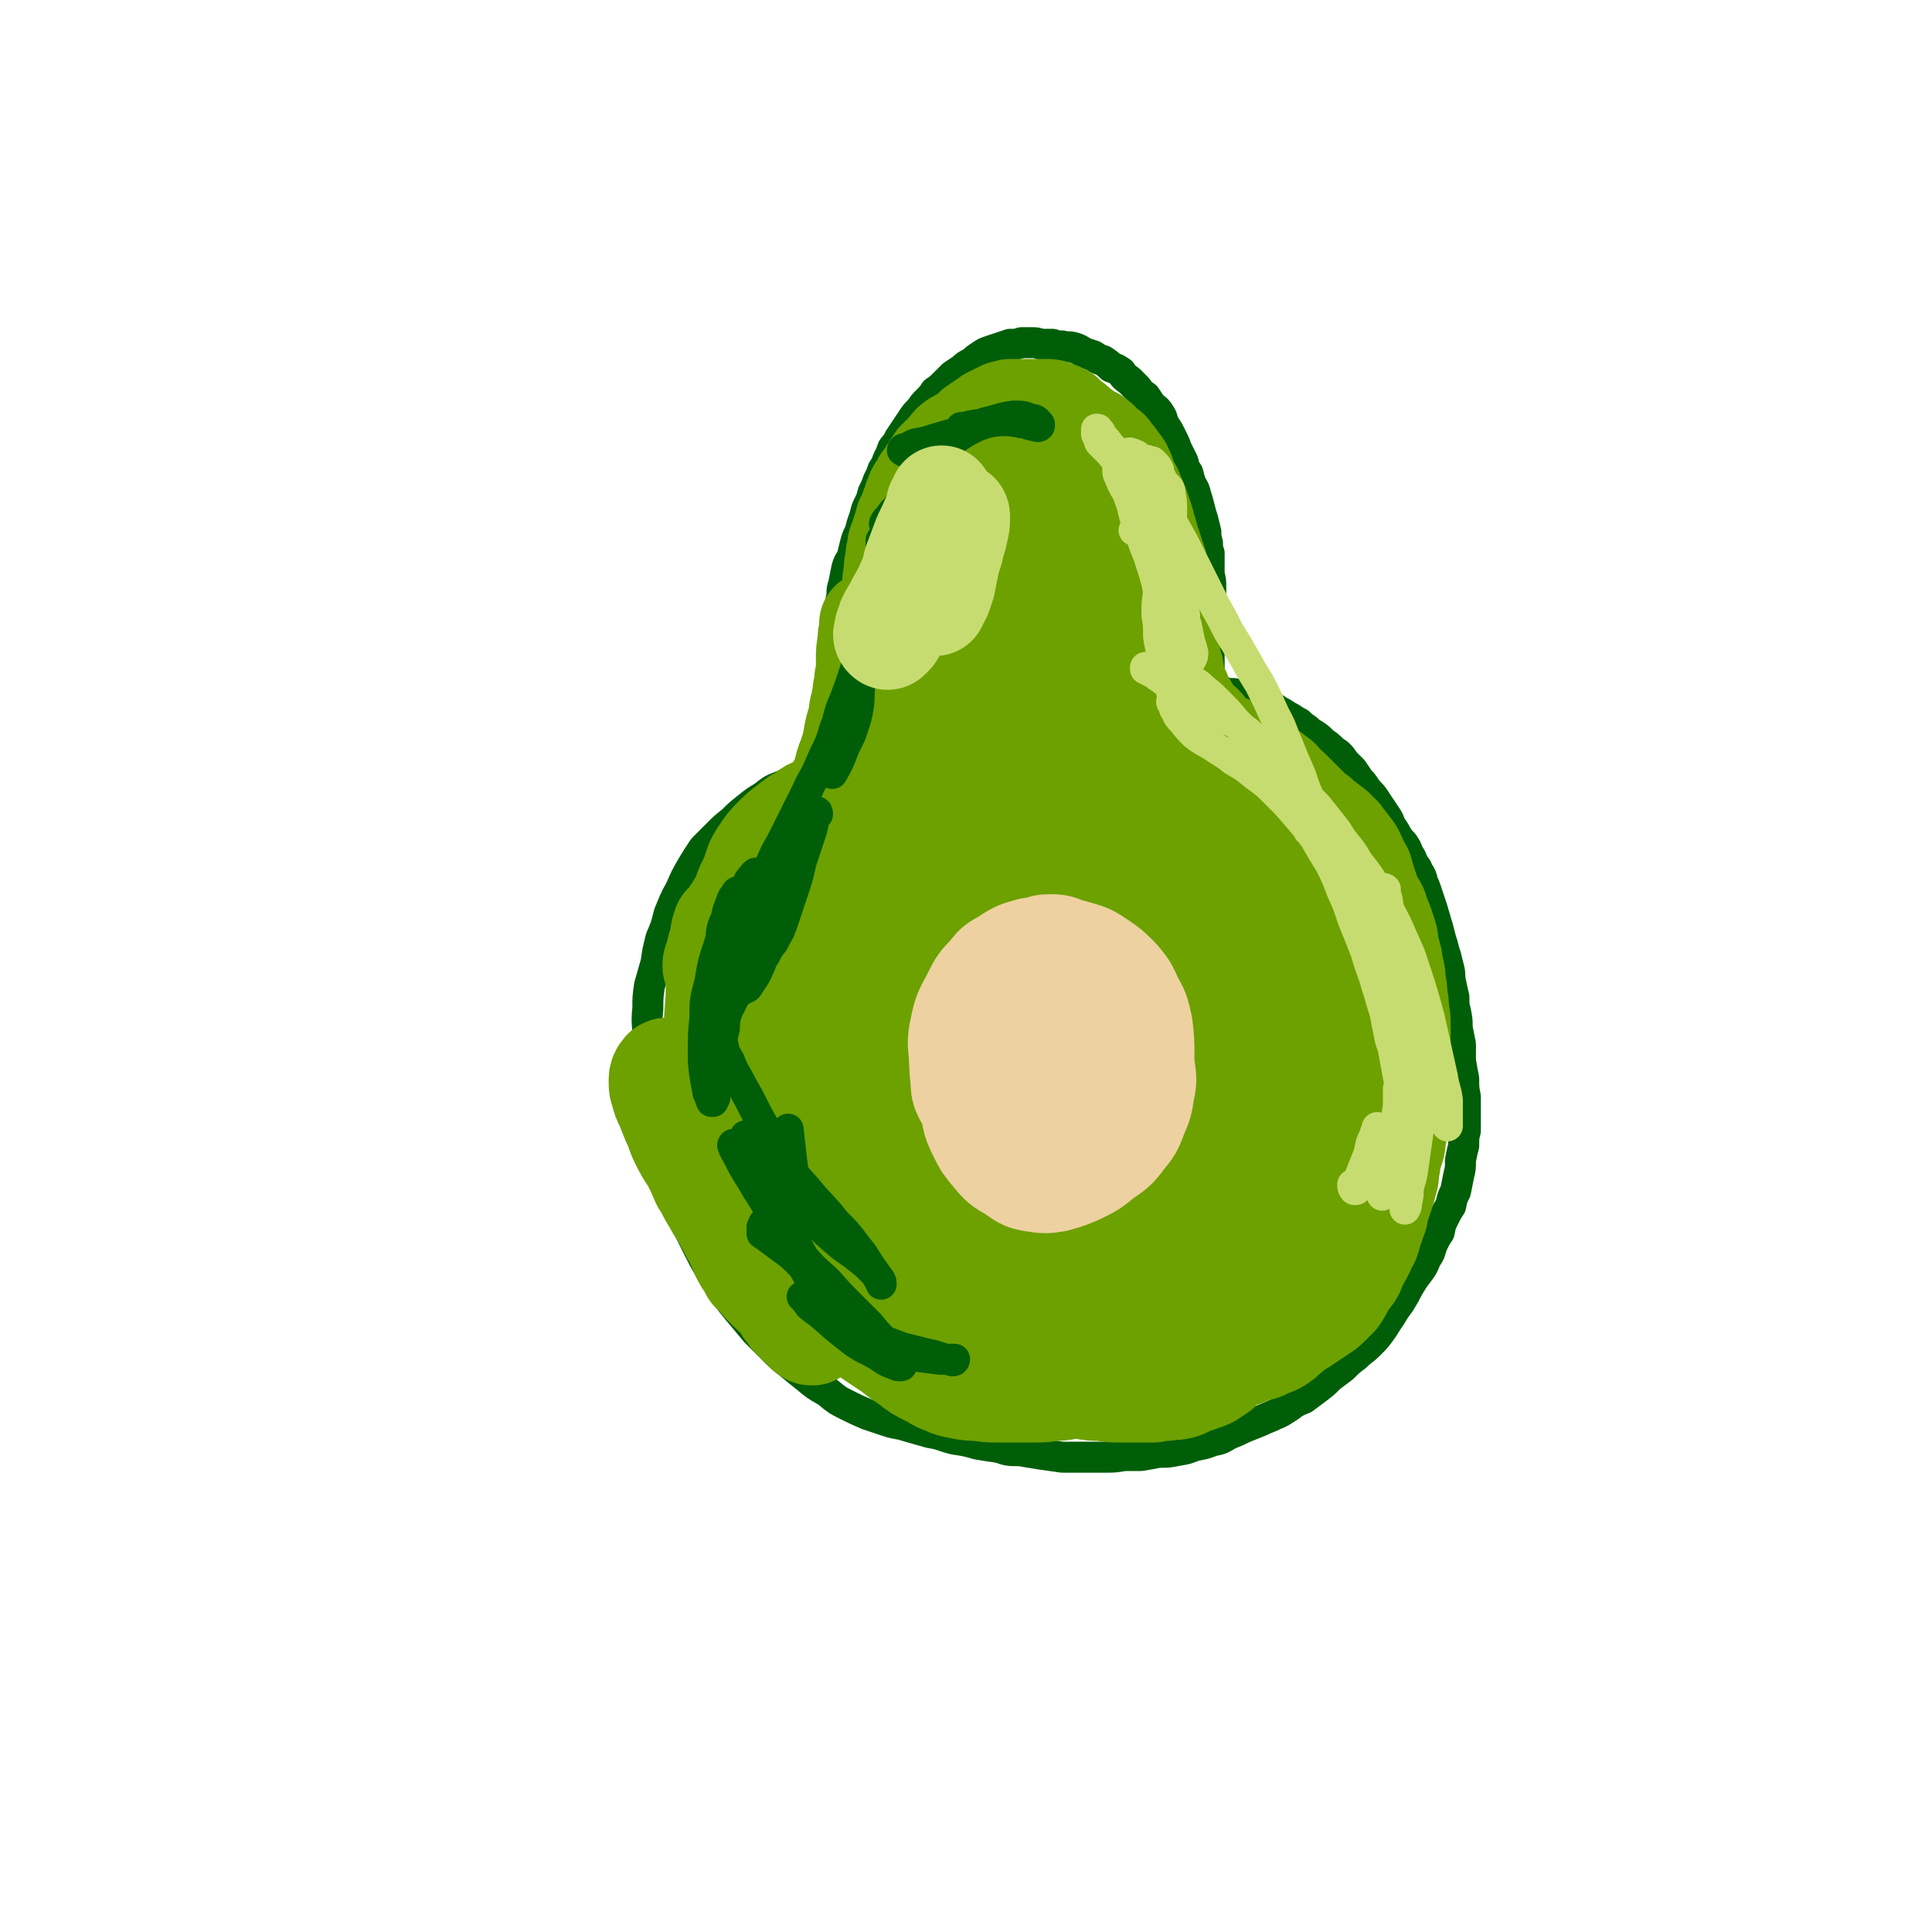
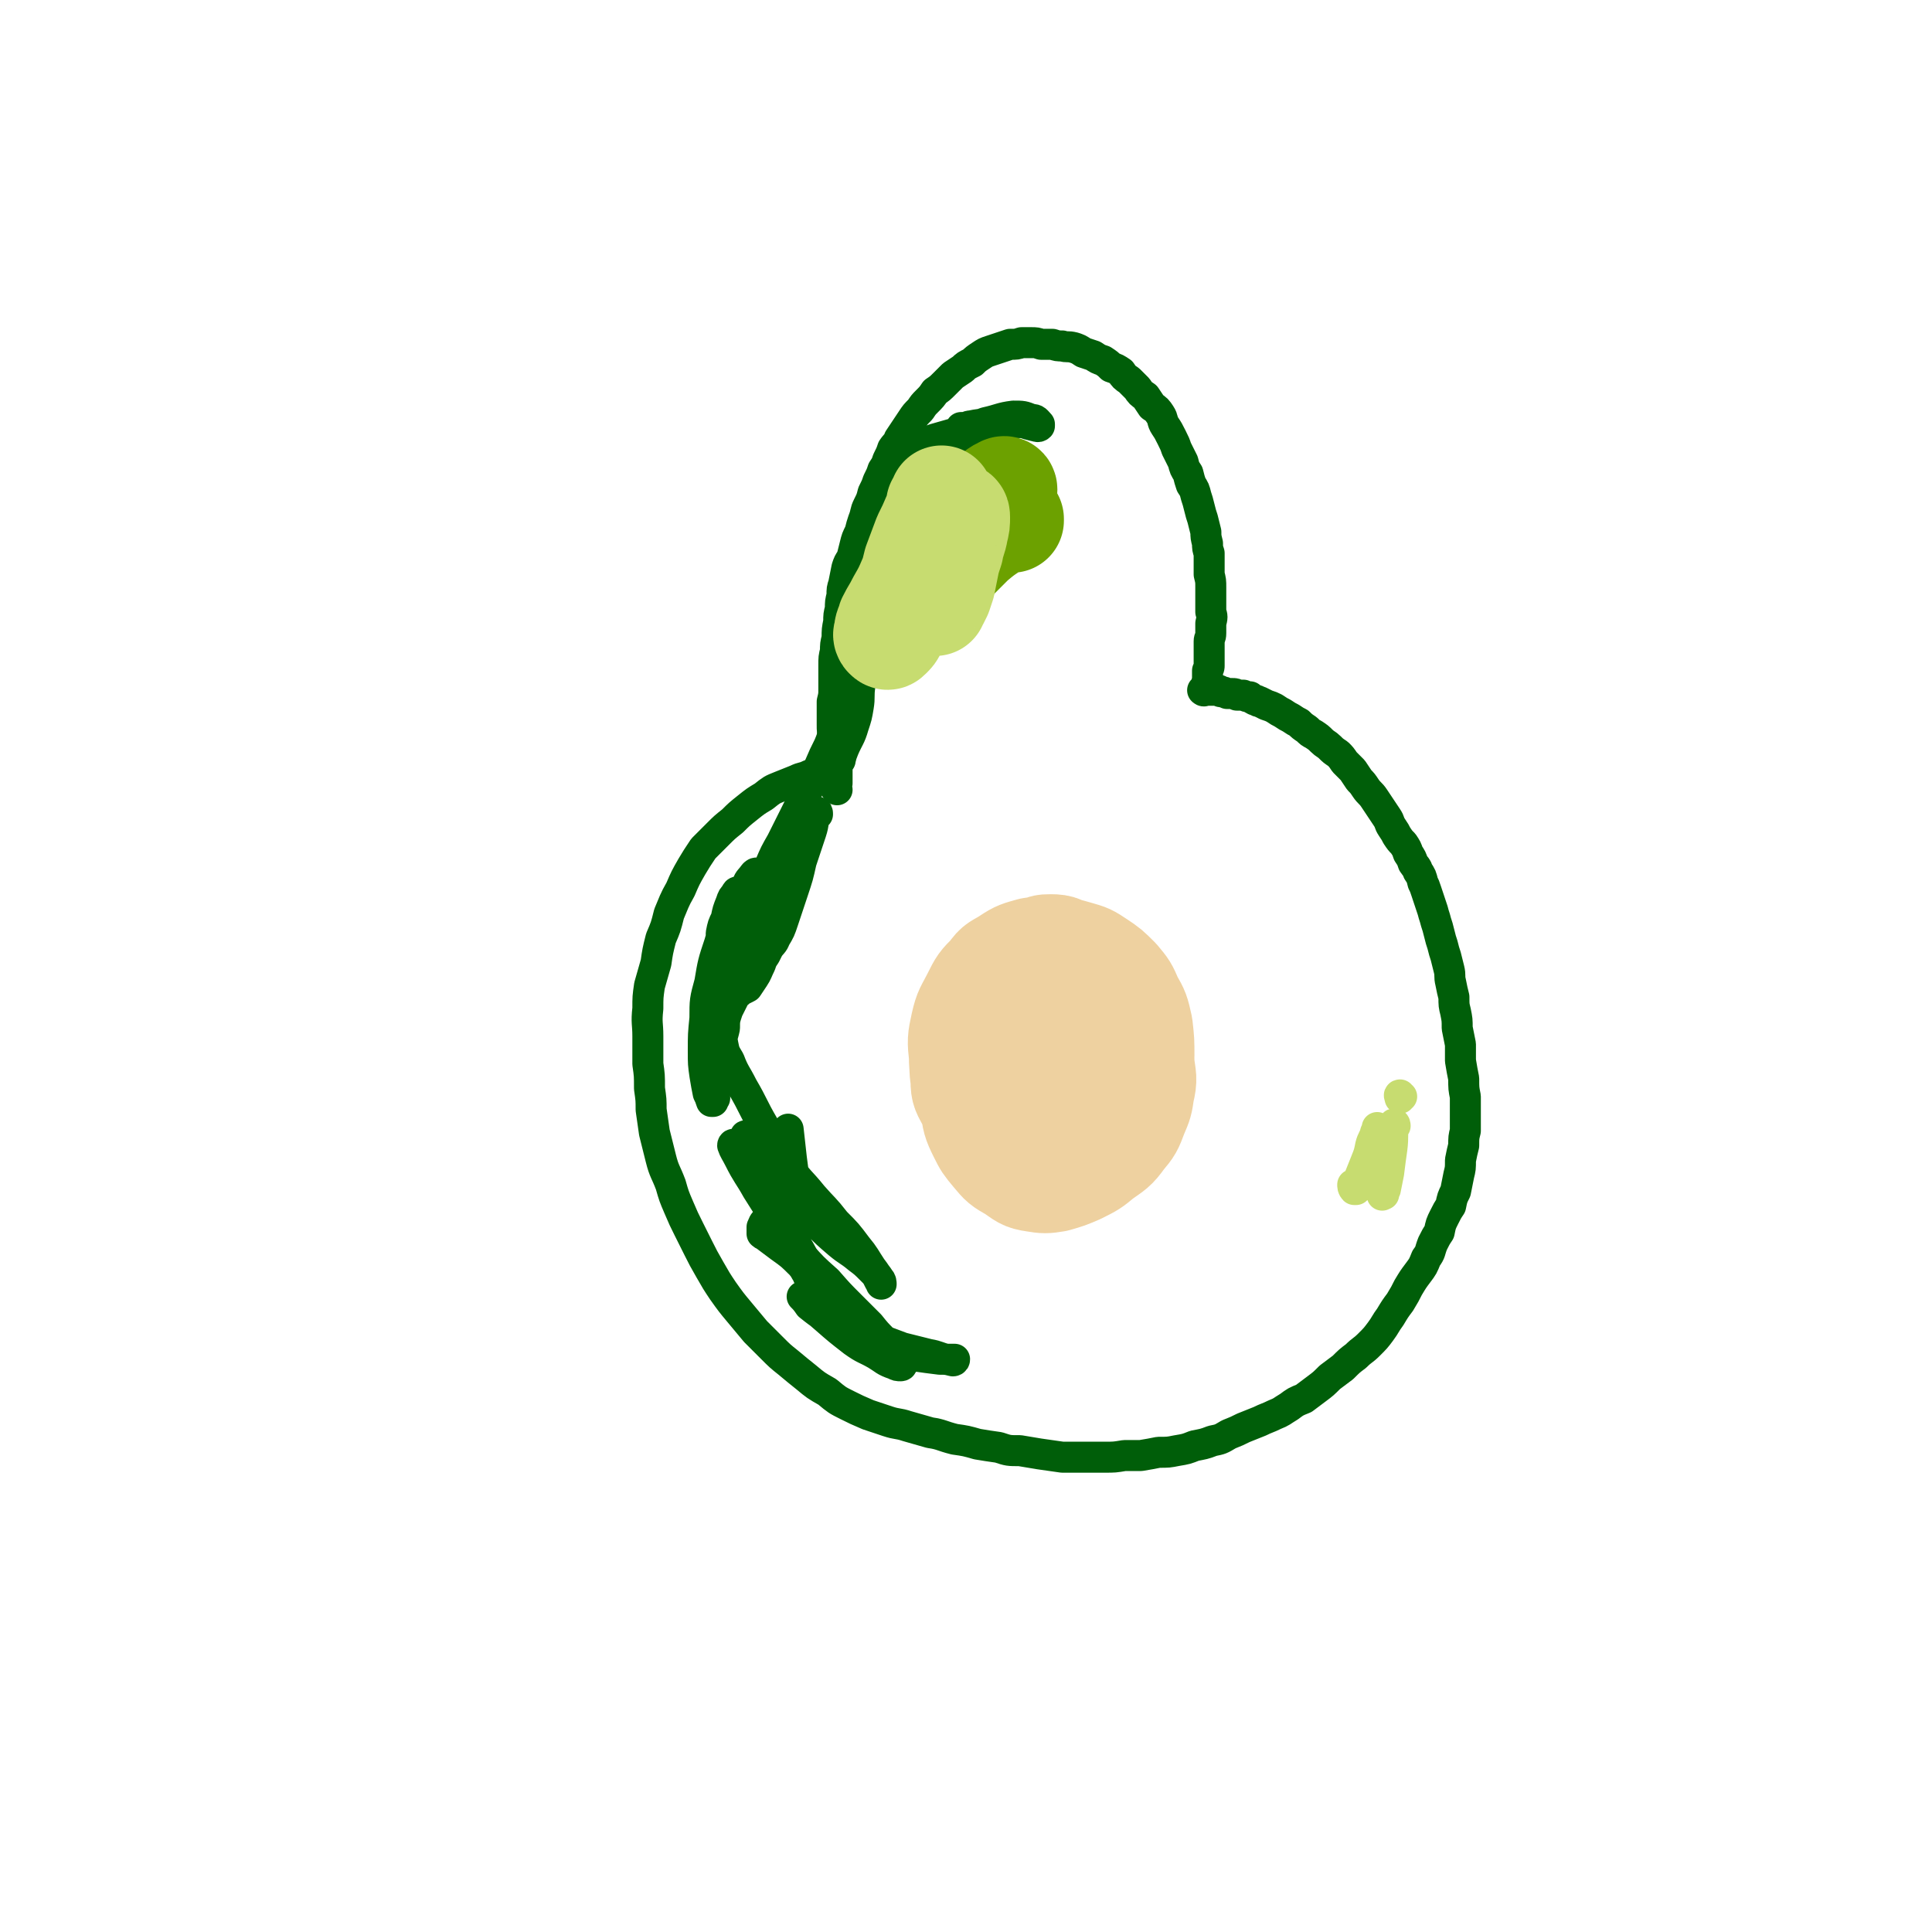
<svg xmlns="http://www.w3.org/2000/svg" viewBox="0 0 1184 1184" version="1.1">
  <g fill="none" stroke="#005E09" stroke-width="19" stroke-linecap="round" stroke-linejoin="round">
    <path d="M513,484c0,0 -1,-1 -1,-1 0,0 0,0 0,0 0,0 0,-1 0,-1 0,-1 0,-1 1,-2 0,0 0,0 0,-1 0,-1 0,-1 0,-2 0,-1 0,-1 0,-3 0,-2 0,-2 0,-3 0,-2 0,-2 0,-4 -1,-2 -1,-2 -1,-5 -1,-2 -1,-2 -1,-4 0,-3 0,-3 0,-6 -1,-4 -1,-4 -1,-8 0,-3 0,-3 0,-7 0,-3 0,-3 0,-7 1,-4 1,-4 1,-8 0,-3 0,-3 0,-7 0,-4 0,-4 0,-7 0,-5 0,-5 1,-9 0,-4 0,-4 1,-8 0,-5 0,-5 1,-10 0,-4 0,-4 1,-8 0,-4 0,-4 1,-8 0,-4 0,-4 1,-7 1,-5 1,-5 2,-10 1,-3 1,-3 3,-6 1,-4 1,-4 2,-8 1,-4 1,-4 3,-8 1,-4 1,-4 2,-7 2,-5 1,-5 3,-9 2,-4 2,-4 3,-8 2,-4 2,-4 3,-7 2,-4 2,-4 3,-7 2,-3 2,-3 3,-6 2,-4 2,-4 3,-7 2,-3 3,-3 4,-6 2,-3 2,-3 4,-6 2,-3 2,-3 4,-6 2,-3 2,-3 5,-6 2,-3 2,-3 4,-5 3,-3 3,-3 5,-6 3,-2 3,-2 6,-5 2,-2 2,-2 5,-5 3,-2 3,-2 6,-4 2,-2 2,-2 6,-4 2,-2 2,-2 5,-4 3,-2 3,-2 6,-3 3,-1 3,-1 6,-2 3,-1 3,-1 6,-2 4,0 4,0 7,-1 3,0 3,0 6,0 3,0 3,0 6,1 4,0 4,0 7,0 3,1 3,1 6,1 3,1 3,0 7,1 3,1 3,1 6,3 3,1 3,1 6,2 3,2 3,2 6,3 3,2 3,2 5,4 3,1 3,1 6,3 2,3 2,3 5,5 2,2 2,2 5,5 2,3 2,3 5,5 2,3 2,3 4,6 3,2 3,2 5,5 2,3 1,4 3,7 2,3 2,3 4,7 2,4 2,4 3,7 2,4 2,4 4,8 1,4 1,4 3,7 1,4 1,4 2,7 2,3 2,3 3,7 1,3 1,3 2,7 1,4 1,4 2,7 1,4 1,4 2,8 0,3 0,3 1,7 0,3 0,3 1,6 0,3 0,3 0,7 0,3 0,3 0,6 1,4 1,4 1,8 0,4 0,4 0,7 0,4 0,4 0,8 1,3 1,3 0,7 0,3 0,3 0,6 0,3 -1,3 -1,5 0,3 0,3 0,5 0,3 0,3 0,6 0,2 0,2 0,4 0,1 0,1 -1,3 0,1 0,1 0,3 0,1 0,1 0,3 -1,2 0,2 -1,3 0,1 0,1 0,2 -1,0 0,0 -1,1 0,0 0,0 0,0 0,0 0,0 0,0 0,0 0,0 0,0 0,0 0,0 0,0 0,0 0,0 0,0 0,1 -1,0 -1,0 0,0 0,0 1,0 0,0 0,0 0,0 1,0 1,0 2,0 0,0 0,0 1,0 1,0 1,0 2,0 1,0 1,0 2,0 1,0 1,0 2,0 1,1 1,1 2,1 1,0 1,0 3,1 1,0 1,0 3,0 2,0 2,0 3,1 2,0 2,0 4,0 2,1 2,1 4,1 1,1 1,1 3,2 2,0 1,1 3,1 2,1 2,1 4,2 3,1 3,1 5,2 3,2 3,2 5,3 3,2 3,2 5,3 3,2 3,2 5,3 2,2 2,2 5,4 2,2 2,2 4,3 3,2 3,2 5,4 2,2 3,2 5,4 2,2 2,2 5,4 2,2 2,2 4,5 3,3 3,3 5,5 2,3 2,3 4,6 2,2 2,2 4,5 2,3 3,3 5,6 2,3 2,3 4,6 2,3 2,3 4,6 2,3 1,3 3,6 2,3 2,3 3,5 2,3 2,3 4,5 2,3 2,3 3,6 2,3 2,3 3,6 2,3 2,2 3,5 2,3 2,3 3,7 1,2 1,2 2,5 1,3 1,3 2,6 1,3 1,3 2,6 1,4 1,3 2,7 1,3 1,3 2,7 1,4 1,4 2,7 1,4 1,4 2,7 1,4 1,4 2,8 1,4 0,4 1,8 1,5 1,5 2,9 0,5 0,5 1,9 1,5 1,5 1,10 1,5 1,5 2,10 0,5 0,5 0,10 1,6 1,6 2,11 0,6 0,6 1,11 0,5 0,5 0,11 0,5 0,5 0,10 -1,4 -1,4 -1,9 -1,4 -1,4 -2,9 0,5 0,5 -1,9 -1,5 -1,5 -2,10 -2,4 -2,4 -3,9 -2,3 -2,3 -4,7 -2,4 -2,4 -3,9 -2,3 -2,3 -4,7 -2,5 -1,5 -4,9 -2,5 -2,5 -5,9 -3,4 -3,4 -6,9 -2,4 -2,4 -5,9 -3,4 -3,4 -6,9 -3,4 -3,5 -6,9 -3,4 -3,4 -7,8 -4,4 -4,3 -8,7 -4,3 -4,3 -8,7 -4,3 -4,3 -8,6 -4,4 -4,4 -8,7 -4,3 -4,3 -8,6 -5,2 -5,2 -9,5 -5,3 -4,3 -9,5 -4,2 -5,2 -9,4 -5,2 -5,2 -10,4 -4,2 -4,2 -9,4 -5,3 -5,3 -10,4 -5,2 -6,2 -11,3 -5,2 -5,2 -11,3 -5,1 -5,1 -11,1 -5,1 -5,1 -11,2 -5,0 -5,0 -10,0 -6,1 -6,1 -12,1 -6,0 -6,0 -13,0 -6,0 -6,0 -13,0 -7,-1 -7,-1 -14,-2 -6,-1 -6,-1 -12,-2 -7,0 -7,0 -13,-2 -7,-1 -7,-1 -13,-2 -7,-2 -7,-2 -14,-3 -8,-2 -8,-3 -15,-4 -7,-2 -7,-2 -14,-4 -6,-2 -6,-1 -12,-3 -6,-2 -6,-2 -12,-4 -7,-3 -7,-3 -13,-6 -6,-3 -6,-3 -12,-8 -7,-4 -7,-4 -13,-9 -5,-4 -5,-4 -11,-9 -5,-4 -5,-4 -10,-9 -5,-5 -5,-5 -10,-10 -5,-6 -5,-6 -10,-12 -5,-6 -5,-6 -10,-13 -4,-6 -4,-6 -8,-13 -4,-7 -4,-7 -7,-13 -3,-6 -3,-6 -6,-12 -3,-6 -3,-6 -6,-13 -3,-7 -3,-7 -5,-14 -3,-8 -4,-8 -6,-16 -2,-8 -2,-8 -4,-16 -1,-7 -1,-7 -2,-14 0,-6 0,-6 -1,-13 0,-8 0,-8 -1,-15 0,-9 0,-9 0,-17 0,-8 -1,-8 0,-17 0,-7 0,-7 1,-14 2,-7 2,-7 4,-14 1,-7 1,-7 3,-15 3,-7 3,-7 5,-15 3,-7 3,-8 7,-15 3,-7 3,-7 7,-14 3,-5 3,-5 7,-11 4,-4 4,-4 9,-9 4,-4 4,-4 9,-8 4,-4 4,-4 9,-8 5,-4 5,-4 10,-7 5,-4 5,-4 10,-6 5,-2 5,-2 10,-4 4,-2 4,-1 8,-3 5,-2 5,-1 10,-4 4,-2 4,-2 8,-5 1,0 1,0 1,-1 " />
  </g>
  <g fill="none" stroke="#6CA100" stroke-width="64" stroke-linecap="round" stroke-linejoin="round">
-     <path d="M472,689c0,0 0,-1 -1,-1 0,1 0,2 0,3 -1,3 -1,3 -1,5 0,5 1,5 2,10 1,3 1,3 1,7 0,1 0,2 0,2 -1,0 -1,-1 -2,-2 -2,-4 -2,-4 -4,-9 -3,-7 -3,-7 -5,-14 -3,-9 -3,-9 -4,-18 -2,-12 -2,-12 -3,-24 -1,-12 -1,-12 -1,-24 1,-9 1,-9 2,-18 2,-5 2,-6 5,-10 1,-2 2,-3 4,-2 4,2 5,3 7,7 5,7 5,7 8,16 3,10 3,10 4,21 2,12 2,12 2,24 0,11 0,11 -1,23 -1,8 -1,9 -4,17 -1,3 -2,4 -5,6 -2,1 -3,1 -5,-1 -3,-2 -4,-3 -5,-7 -3,-7 -3,-7 -5,-14 -2,-10 -2,-10 -3,-20 -1,-12 -1,-12 -1,-24 0,-12 0,-12 0,-25 1,-10 1,-10 2,-21 0,-7 0,-7 1,-14 1,-2 1,-4 2,-5 0,0 1,2 2,3 2,7 2,7 4,14 2,9 2,9 3,19 1,12 1,12 1,23 -1,12 -1,12 -2,23 -2,11 -2,11 -4,20 -2,7 -1,7 -4,13 -1,2 -1,3 -4,4 -1,1 -2,1 -3,1 -3,-1 -3,-2 -5,-5 -3,-5 -4,-5 -5,-10 -3,-9 -3,-9 -4,-17 -1,-10 -1,-10 -1,-20 -1,-11 -1,-11 -1,-22 1,-12 1,-12 1,-23 1,-10 1,-10 2,-21 1,-6 0,-6 2,-11 0,-1 1,-2 2,-1 2,2 2,3 4,8 3,8 3,9 6,18 2,9 3,9 5,19 1,11 1,11 1,22 1,10 1,10 0,20 -1,8 -1,8 -3,15 -1,4 -1,4 -4,8 -1,2 -1,2 -3,4 -2,1 -2,1 -4,1 -1,-1 -2,-1 -3,-3 -2,-5 -2,-6 -3,-11 -1,-9 -1,-9 -1,-17 -1,-9 -1,-9 -1,-19 1,-7 1,-7 2,-15 0,-6 0,-6 1,-13 1,-6 1,-6 1,-12 1,-3 0,-3 1,-6 0,0 0,-1 0,-1 -1,0 -1,1 -1,2 -1,1 -1,1 -2,2 0,2 0,2 -1,3 -1,1 -1,1 -2,1 0,0 0,1 0,0 -1,0 -1,0 -1,-1 0,-2 0,-2 1,-4 1,-4 1,-4 2,-8 2,-4 2,-4 3,-8 2,-4 2,-4 4,-9 2,-3 2,-3 4,-6 1,-2 1,-2 3,-4 1,-2 1,-2 3,-3 2,-2 2,-2 4,-3 2,-2 2,-2 4,-4 2,-3 2,-3 4,-5 2,-2 2,-2 4,-4 1,-1 1,-1 2,-2 1,-1 1,0 2,-1 2,-1 2,-1 3,-2 2,-2 2,-2 4,-3 2,-2 2,-2 4,-4 2,-2 2,-2 5,-4 2,-1 2,-1 4,-2 2,-2 2,-2 4,-4 2,-2 2,-2 4,-4 3,-2 2,-2 5,-5 2,-2 1,-2 4,-4 2,-3 2,-2 4,-5 2,-2 1,-2 3,-4 2,-2 2,-2 4,-4 2,-3 1,-3 3,-6 1,-2 1,-2 2,-5 1,-2 1,-2 2,-5 1,-2 1,-2 2,-4 1,-2 1,-2 2,-5 1,-2 1,-2 2,-4 1,-2 1,-2 2,-5 1,-3 1,-3 2,-6 0,-4 0,-4 1,-7 1,-3 1,-3 2,-6 1,-3 1,-3 2,-6 0,-3 0,-3 1,-5 0,-3 0,-3 1,-6 0,-3 0,-3 1,-6 0,-3 0,-3 0,-6 1,-4 1,-4 2,-8 0,-3 0,-3 1,-7 1,-3 1,-4 2,-7 2,-5 2,-5 3,-9 1,-4 1,-4 2,-8 1,-3 1,-3 2,-7 1,-4 1,-4 2,-8 1,-4 1,-4 2,-8 1,-3 1,-3 3,-7 1,-4 1,-4 2,-8 2,-3 2,-3 3,-7 1,-3 0,-3 1,-6 1,-3 1,-3 2,-6 1,-3 0,-3 1,-6 1,-3 2,-3 3,-6 1,-3 1,-3 2,-7 1,-3 1,-2 2,-5 1,-3 1,-3 2,-5 2,-3 2,-3 3,-5 1,-3 1,-3 3,-5 1,-2 1,-2 3,-4 1,-2 1,-2 3,-3 1,-1 1,-1 3,-2 2,-2 2,-1 4,-3 2,-1 2,-1 4,-2 2,-1 2,-1 4,-2 2,0 2,0 4,-1 2,0 2,0 5,0 2,0 2,0 5,0 3,0 3,0 6,0 3,0 3,0 6,0 3,0 3,0 5,1 3,1 3,1 5,2 2,2 2,2 3,3 3,2 3,2 5,4 2,2 2,2 4,3 2,2 2,2 4,3 3,1 3,1 5,3 2,1 1,2 3,3 2,2 2,2 4,3 1,2 1,2 3,4 1,1 1,1 2,3 2,2 2,2 3,4 1,2 1,2 2,5 1,3 1,3 2,5 2,3 2,3 3,6 1,2 1,2 2,5 1,2 1,2 2,5 1,3 1,3 2,6 1,4 1,4 2,7 1,4 1,4 2,7 1,3 1,3 2,6 1,3 1,3 2,6 0,3 0,3 1,6 1,4 1,4 1,7 1,4 0,4 1,7 0,4 0,4 1,8 1,4 1,4 1,7 1,4 0,4 1,8 1,4 1,4 1,8 1,3 1,3 1,7 1,3 1,3 2,6 0,3 0,3 1,6 1,3 1,3 1,5 1,3 1,3 2,6 2,3 2,3 3,6 1,2 1,2 3,4 1,2 1,2 2,3 2,1 2,1 3,3 2,1 2,1 4,3 1,2 1,2 3,4 1,2 1,2 3,3 2,2 2,2 4,3 1,1 2,1 4,2 2,0 2,0 4,1 2,1 2,2 4,3 2,1 2,1 4,2 2,1 2,1 3,2 2,2 2,2 4,3 2,2 2,2 4,3 3,2 3,2 5,3 2,2 2,2 4,3 2,2 2,2 3,4 2,2 2,2 4,3 2,2 2,2 4,4 2,2 2,2 4,4 2,2 2,2 4,4 2,2 2,2 5,4 1,2 1,2 3,3 2,1 2,1 4,3 2,1 2,1 4,3 1,1 1,1 3,3 1,2 1,1 2,3 2,2 2,2 3,4 2,2 2,2 3,4 1,2 1,2 2,5 2,3 2,3 3,5 1,4 1,4 2,7 1,3 1,3 2,6 1,3 1,3 2,6 2,2 2,2 3,4 1,3 1,3 2,6 1,2 1,2 2,5 1,3 1,3 2,6 1,3 0,3 1,7 1,3 1,3 2,7 0,3 0,3 1,6 1,4 1,4 1,8 1,4 1,4 1,8 1,5 1,5 1,9 1,5 1,5 1,9 0,4 0,4 0,8 0,4 0,4 0,8 0,4 0,4 0,8 0,4 1,4 1,8 0,3 0,3 0,7 0,3 0,3 0,5 -1,3 -1,3 -1,6 -1,3 -1,3 -1,6 -1,3 0,3 -1,7 0,3 0,3 -1,7 0,3 0,3 -1,6 -1,3 -1,3 -2,6 0,3 0,3 -1,7 0,3 0,4 -1,7 -1,4 -1,4 -2,7 -1,3 -1,3 -2,6 -2,4 -1,4 -2,8 -2,4 -1,4 -3,8 -1,4 -1,4 -2,7 -2,3 -2,3 -3,6 -2,4 -2,4 -4,7 -2,4 -1,4 -3,7 -3,4 -3,4 -5,7 -2,4 -2,4 -4,7 -2,2 -2,2 -5,5 -2,2 -2,2 -5,4 -3,2 -3,2 -6,4 -3,2 -3,2 -6,4 -4,2 -4,2 -7,5 -3,2 -3,3 -6,5 -3,2 -3,2 -7,3 -3,2 -3,2 -7,3 -4,1 -4,1 -8,3 -4,1 -4,1 -8,3 -4,1 -4,1 -9,2 -4,2 -4,2 -8,3 -4,1 -4,1 -8,1 -5,1 -5,1 -9,2 -5,1 -5,1 -9,2 -4,1 -4,1 -9,2 -4,1 -4,1 -9,1 -5,0 -5,0 -9,1 -5,0 -5,0 -9,1 -5,0 -5,0 -10,1 -5,0 -5,0 -10,1 -5,1 -5,1 -10,1 -5,1 -5,1 -11,1 -5,0 -5,0 -10,0 -7,0 -7,0 -13,0 -6,0 -6,0 -11,-1 -6,0 -6,0 -11,-1 -5,-1 -6,-1 -10,-3 -6,-2 -5,-3 -10,-5 -6,-3 -6,-3 -11,-7 -6,-4 -6,-4 -11,-8 -6,-4 -6,-4 -12,-8 -5,-5 -5,-5 -11,-9 -5,-5 -6,-5 -11,-10 -5,-6 -5,-6 -10,-12 -6,-6 -6,-6 -11,-12 -5,-6 -5,-6 -10,-12 -4,-6 -4,-6 -8,-11 -5,-6 -5,-5 -9,-11 -5,-6 -5,-6 -9,-12 -4,-6 -4,-6 -8,-13 -4,-6 -4,-6 -7,-12 -3,-5 -3,-5 -7,-11 -2,-5 -2,-5 -5,-10 -2,-4 -3,-4 -5,-8 -2,-3 -2,-3 -4,-7 -2,-3 -2,-3 -3,-6 -2,-2 -2,-3 -3,-5 -1,-1 -2,-1 -3,-2 -1,0 -2,-1 -3,0 -1,0 -1,1 -2,2 -1,2 -1,2 -1,5 0,3 0,3 1,6 1,4 1,4 3,8 2,5 2,5 4,10 3,6 2,6 5,12 3,6 3,6 7,12 3,6 3,6 6,13 4,6 3,6 7,12 3,6 4,6 7,12 3,5 3,6 6,11 2,4 2,4 4,9 2,4 2,4 5,8 1,3 1,3 4,5 2,3 2,3 4,5 2,2 2,2 4,4 2,2 2,2 4,3 1,1 1,1 2,3 2,2 1,2 3,3 1,3 1,3 3,5 1,2 1,2 3,4 1,1 1,1 3,3 1,1 1,1 3,2 1,2 1,2 2,3 1,0 1,1 2,1 1,0 1,0 1,0 1,-2 1,-2 1,-3 0,-3 0,-3 0,-6 -1,-5 -2,-5 -3,-10 -2,-6 -2,-6 -5,-12 -3,-8 -3,-8 -7,-16 -4,-9 -4,-9 -8,-18 -5,-9 -5,-8 -9,-17 -2,-8 -2,-8 -4,-16 -1,-7 -1,-7 -2,-14 -1,-8 -1,-8 -2,-16 0,-8 -1,-8 0,-16 0,-5 0,-5 2,-11 1,-3 1,-4 3,-6 1,-2 1,-2 3,-3 2,0 2,0 4,1 3,2 3,2 5,6 4,6 4,6 8,13 7,14 7,14 14,27 7,14 7,14 14,28 8,15 8,15 15,29 7,13 6,13 13,26 3,6 3,7 8,12 1,3 2,3 5,3 1,1 2,0 3,-2 2,-4 2,-4 1,-9 0,-12 -1,-12 -3,-23 -4,-19 -5,-19 -9,-38 -5,-22 -5,-22 -9,-45 -3,-21 -3,-21 -5,-43 -2,-17 -2,-17 -1,-35 0,-12 0,-12 2,-25 2,-7 1,-9 5,-14 2,-3 5,-4 7,-2 5,4 5,6 8,13 6,13 6,14 10,28 7,20 6,20 12,41 7,26 6,26 13,52 6,25 7,25 13,50 4,17 4,17 7,33 2,6 2,7 3,13 0,0 0,0 0,0 0,-5 1,-5 0,-10 -2,-14 -3,-14 -5,-28 -5,-25 -6,-25 -10,-50 -5,-32 -5,-32 -8,-63 -3,-31 -3,-31 -3,-62 -1,-24 0,-25 1,-49 1,-20 1,-20 3,-40 1,-14 1,-14 3,-29 1,-9 1,-9 3,-18 1,-3 2,-5 2,-5 2,1 2,4 2,7 3,13 3,13 4,25 2,21 3,21 4,41 1,25 1,25 2,50 1,24 2,24 1,49 -1,14 0,15 -4,28 -2,3 -5,5 -8,4 -5,-3 -6,-5 -9,-12 -7,-15 -7,-15 -11,-32 -6,-24 -6,-25 -8,-49 -3,-29 -3,-29 -3,-57 0,-27 0,-28 3,-55 3,-23 3,-23 9,-46 4,-16 4,-16 11,-31 4,-11 5,-11 11,-20 3,-5 4,-7 8,-10 2,-1 4,0 6,3 3,5 3,6 3,13 2,12 2,12 2,24 0,19 -1,19 -2,37 -2,22 -2,22 -4,45 -2,22 -2,22 -5,44 -2,12 -2,12 -5,23 0,1 -1,2 -1,1 -1,-3 0,-4 0,-8 0,-10 0,-10 -1,-19 0,-17 0,-17 0,-33 1,-25 0,-25 1,-50 2,-26 2,-26 6,-51 3,-19 3,-18 7,-37 2,-10 2,-9 5,-19 0,-2 1,-5 1,-4 0,1 0,4 0,7 0,14 0,14 1,28 1,23 1,23 3,46 2,28 2,28 4,56 2,26 3,26 4,53 0,11 0,11 0,22 0,1 -1,4 -1,3 -1,-1 0,-3 -1,-7 -2,-10 -3,-10 -5,-20 -4,-18 -5,-18 -8,-36 -3,-26 -4,-26 -5,-52 -2,-23 -2,-24 0,-47 2,-15 2,-16 6,-31 3,-10 3,-11 9,-20 3,-5 5,-7 9,-7 4,1 5,4 8,9 6,12 5,13 9,26 5,20 5,20 8,40 4,24 3,24 7,48 3,24 4,24 7,48 2,19 2,19 3,39 1,10 1,10 1,20 0,3 -1,4 -2,5 -1,0 -1,-2 -3,-4 -4,-7 -4,-7 -7,-15 -6,-15 -7,-14 -11,-30 -6,-20 -6,-20 -8,-41 -2,-19 -2,-20 -2,-39 1,-13 1,-13 3,-26 2,-9 2,-9 5,-17 1,-4 1,-5 2,-7 0,0 0,1 -1,2 -2,5 -3,5 -6,10 -4,10 -4,10 -9,19 -5,12 -5,12 -11,24 -6,14 -6,14 -13,29 -7,17 -6,17 -15,34 -9,17 -9,17 -19,33 -9,15 -11,14 -20,29 -8,14 -8,14 -14,29 -6,12 -4,13 -9,25 -2,8 -2,8 -5,15 -1,2 -3,3 -4,2 -1,-1 -1,-3 -1,-7 -1,-9 -1,-10 0,-19 1,-13 2,-13 5,-25 3,-15 4,-15 8,-30 4,-17 5,-17 8,-33 4,-16 4,-16 6,-32 1,-11 1,-11 2,-23 0,-4 1,-8 0,-8 -2,0 -4,3 -5,7 -5,13 -5,13 -8,26 -6,21 -5,21 -10,41 -5,25 -5,25 -12,50 -6,23 -6,22 -13,45 -5,17 -5,17 -10,33 -3,9 -3,9 -7,17 0,1 -1,2 -1,2 0,0 1,-1 2,-3 2,-7 2,-7 4,-15 3,-15 2,-15 6,-31 5,-20 4,-20 11,-40 8,-20 8,-20 17,-40 8,-17 9,-17 17,-33 8,-14 8,-14 15,-28 7,-12 7,-12 13,-24 5,-9 5,-10 11,-17 3,-3 5,-5 8,-5 3,1 4,3 5,7 2,10 1,10 2,21 1,17 1,17 2,34 2,22 2,22 4,45 3,27 4,27 8,54 2,17 2,17 5,34 2,7 1,9 5,13 1,2 3,1 5,-1 5,-3 5,-4 7,-10 4,-11 4,-12 5,-24 3,-19 1,-19 3,-39 1,-23 0,-23 2,-46 2,-17 2,-17 6,-35 2,-9 2,-10 6,-19 2,-3 2,-5 5,-6 1,-1 3,-1 4,1 3,5 3,5 5,12 4,14 3,15 6,30 4,22 4,22 8,44 4,26 3,26 8,52 5,25 5,25 10,50 3,16 3,16 7,32 0,4 0,7 2,9 0,0 1,-2 2,-4 1,-8 2,-8 2,-16 0,-17 -1,-17 -3,-34 -2,-23 -3,-23 -5,-47 -3,-24 -3,-24 -4,-49 -1,-19 -1,-19 -1,-38 1,-10 1,-10 2,-20 1,-2 1,-4 1,-4 1,1 1,4 2,7 3,12 3,13 6,25 5,20 5,20 10,40 6,23 6,23 12,46 6,22 6,22 12,44 4,16 4,16 8,32 2,8 2,8 4,16 0,1 0,2 1,1 0,-2 1,-3 1,-6 0,-11 0,-11 -1,-21 -3,-20 -4,-20 -7,-40 -4,-24 -4,-24 -6,-48 -2,-20 -2,-20 -2,-40 0,-12 1,-12 2,-24 0,-6 0,-7 2,-12 0,-1 1,0 2,1 2,5 1,6 2,12 3,15 3,15 6,29 5,21 5,21 9,43 5,25 5,25 10,50 5,23 4,23 9,46 3,15 3,15 6,30 1,8 1,8 2,16 0,2 0,3 0,3 0,0 0,-1 -1,-3 -2,-7 -2,-7 -5,-15 -5,-17 -5,-17 -9,-34 -6,-21 -6,-21 -10,-42 -3,-18 -3,-18 -4,-35 -1,-14 -1,-14 -1,-27 0,-10 0,-10 2,-21 1,-7 0,-7 2,-14 1,-1 3,-3 3,-1 4,5 4,6 6,14 4,16 4,16 6,33 3,19 2,19 4,39 2,24 3,24 5,47 2,25 3,25 4,50 1,18 2,19 1,36 -1,10 0,11 -4,20 -1,4 -2,5 -6,7 -3,2 -5,2 -8,0 -8,-2 -9,-3 -16,-8 -8,-7 -9,-8 -14,-17 -13,-20 -14,-20 -22,-42 -8,-19 -7,-20 -11,-40 -3,-16 -1,-16 -2,-32 -1,-9 -1,-9 -1,-19 0,-1 0,-4 0,-3 0,2 -1,4 -1,9 -1,15 -1,15 -1,29 -1,21 0,21 -1,42 -1,22 -1,22 -4,44 -2,19 -2,19 -7,38 -4,15 -4,16 -12,30 -6,11 -6,12 -15,20 -6,6 -7,6 -15,8 -6,1 -8,1 -14,-2 -7,-4 -8,-5 -12,-11 -9,-12 -9,-12 -14,-26 -6,-17 -6,-17 -9,-35 -3,-19 -3,-19 -2,-38 0,-20 0,-21 4,-40 3,-18 4,-18 10,-35 5,-11 5,-12 12,-21 3,-4 6,-7 9,-5 5,2 6,6 8,13 5,17 4,18 6,35 3,23 2,23 3,46 2,26 2,26 3,53 0,26 1,26 -1,52 -1,16 -1,17 -7,31 -3,8 -4,10 -10,13 -5,3 -8,2 -13,0 -7,-4 -8,-5 -12,-12 -8,-13 -7,-14 -11,-28 -6,-23 -7,-23 -9,-46 -2,-25 -1,-25 1,-49 2,-25 3,-25 8,-49 5,-20 4,-21 11,-40 5,-11 4,-13 12,-21 3,-3 6,-4 9,-1 8,5 8,8 12,18 8,17 8,17 13,36 8,24 7,24 14,48 7,28 7,28 13,56 6,22 6,22 11,44 2,11 2,11 3,22 1,2 0,3 1,3 0,-1 1,-2 1,-5 2,-8 2,-8 3,-17 1,-17 0,-17 1,-34 1,-24 0,-24 4,-48 3,-19 3,-19 11,-37 4,-11 4,-12 11,-21 4,-4 6,-6 10,-5 5,1 5,3 7,8 4,11 4,12 5,23 2,15 2,15 2,29 -1,11 0,12 -5,21 -2,6 -4,7 -9,9 -7,2 -8,1 -15,0 -10,-3 -11,-3 -20,-9 -13,-6 -12,-7 -24,-15 -11,-9 -11,-9 -21,-19 -9,-9 -9,-9 -17,-19 -9,-9 -8,-10 -16,-20 -7,-10 -7,-10 -13,-20 -7,-9 -7,-10 -14,-19 -7,-10 -7,-10 -14,-19 -6,-8 -5,-8 -12,-14 -6,-5 -6,-4 -13,-8 -4,-2 -4,-1 -9,-3 -6,-2 -6,-2 -12,-5 -5,-2 -5,-2 -10,-3 -5,-1 -5,-1 -10,-2 -4,-1 -4,-1 -8,-1 -4,0 -4,0 -8,-1 -3,0 -3,0 -7,-1 -2,0 -2,0 -5,-1 -2,0 -3,0 -5,-1 -1,-1 -2,-1 -3,-2 -1,-2 -1,-2 -2,-4 0,-3 0,-3 0,-5 -1,-4 -1,-4 -1,-7 1,-4 1,-4 1,-8 1,-4 1,-4 2,-9 1,-5 1,-5 2,-9 1,-6 1,-6 3,-11 1,-6 1,-6 3,-12 1,-5 1,-5 3,-10 2,-5 2,-5 4,-10 2,-5 3,-5 5,-11 1,-5 1,-5 3,-10 2,-6 2,-6 3,-11 1,-6 1,-6 3,-12 1,-5 0,-5 2,-10 0,-4 1,-4 1,-8 1,-4 1,-4 1,-7 1,-4 1,-4 2,-8 0,-5 0,-5 1,-10 0,-4 0,-4 1,-8 0,-3 0,-3 0,-6 0,-1 0,-1 0,-2 0,0 0,0 -1,0 0,0 0,0 0,1 0,1 0,1 0,3 -1,4 -1,4 -1,7 -1,6 -1,6 -1,11 0,7 0,7 0,14 0,6 0,6 0,12 0,4 0,4 0,8 0,3 0,3 -1,6 0,1 0,1 0,3 0,0 0,1 0,1 0,0 1,0 1,-1 1,-1 1,-1 2,-3 1,-3 1,-3 2,-6 1,-4 1,-4 2,-7 2,-5 2,-5 2,-9 1,-5 1,-5 2,-10 0,-4 1,-4 1,-8 1,-5 0,-5 1,-10 0,-5 0,-5 1,-9 0,-4 0,-4 1,-9 0,-4 0,-4 1,-8 0,-4 0,-4 1,-8 0,-4 0,-4 1,-9 0,-4 0,-4 1,-8 0,-3 0,-3 1,-6 0,-3 0,-3 1,-5 1,-3 1,-3 2,-6 1,-3 1,-3 2,-7 2,-3 2,-3 3,-7 2,-4 1,-4 3,-8 1,-3 1,-3 3,-5 1,-3 1,-3 3,-5 2,-3 2,-3 3,-5 2,-3 2,-3 4,-6 3,-3 3,-3 7,-7 2,-3 2,-3 5,-5 2,-1 2,-1 4,-2 2,-2 2,-1 5,-2 3,-2 3,-2 6,-3 3,-1 3,-1 6,-3 4,-1 4,-1 7,-2 3,0 3,0 6,0 3,0 3,1 6,2 3,0 3,1 6,2 3,1 3,0 6,1 4,1 4,1 7,3 3,1 3,1 5,3 3,2 3,2 6,4 2,3 2,3 4,6 3,3 3,3 5,6 2,3 2,3 4,7 2,3 2,3 4,6 3,4 3,4 5,8 2,4 2,5 4,9 2,5 2,5 4,10 2,5 1,5 3,10 1,5 1,5 3,9 1,5 1,5 2,10 1,6 1,6 3,11 1,5 1,5 3,10 2,5 2,5 4,10 2,4 2,4 4,8 2,4 2,4 3,8 2,4 2,4 4,9 2,4 2,4 4,8 1,4 2,4 3,8 2,4 2,4 4,7 2,4 2,4 4,8 2,4 1,4 4,8 1,4 2,3 4,6 2,3 2,3 4,5 3,3 3,3 6,5 2,2 2,2 5,5 2,2 2,2 4,5 3,2 3,2 5,5 3,3 3,3 5,6 3,3 3,3 6,6 3,4 3,3 6,7 3,3 3,3 5,7 3,4 3,4 6,8 3,5 3,5 6,9 2,5 2,5 4,10 3,6 2,6 4,12 2,6 2,6 3,13 1,7 1,7 2,15 1,8 1,8 1,17 1,9 0,9 0,17 0,8 1,8 0,16 0,8 0,8 -1,15 -1,7 -1,7 -2,15 -1,6 -1,6 -3,13 -1,7 -1,7 -3,13 -1,7 -1,7 -3,14 -2,7 -2,7 -4,14 -2,6 -2,6 -4,13 -3,7 -3,7 -6,14 -3,6 -2,6 -6,12 -4,6 -4,6 -9,11 -5,4 -5,4 -11,8 -4,3 -4,3 -9,6 -4,2 -4,1 -8,3 -2,1 -2,1 -5,2 -1,1 -1,1 -1,1 -1,-2 -1,-2 0,-4 1,-3 1,-4 4,-6 2,-4 2,-4 6,-7 4,-3 4,-3 9,-5 3,-1 4,-2 7,-1 3,0 3,1 5,3 2,3 2,4 3,8 1,5 1,5 0,11 0,6 0,6 -2,11 -1,6 -1,6 -3,12 -2,6 -2,6 -5,12 -2,6 -2,6 -4,11 -2,5 -2,5 -5,10 -2,3 -2,4 -4,6 -3,2 -3,2 -6,4 -2,1 -2,1 -5,2 -3,1 -3,1 -6,2 -3,1 -3,2 -7,3 -4,1 -4,0 -8,1 -4,0 -4,0 -8,1 -5,0 -5,0 -11,0 -5,0 -5,0 -10,0 -5,0 -5,0 -11,-1 -6,0 -6,0 -11,-1 -7,-1 -7,-1 -13,-2 -6,0 -6,0 -12,0 -6,-1 -6,-1 -12,-1 -6,-1 -6,-1 -13,-1 -6,-1 -6,-1 -11,-2 -7,-1 -7,-1 -12,-3 -7,-2 -7,-2 -13,-4 -6,-2 -6,-2 -12,-4 -6,-2 -6,-2 -12,-4 -6,-3 -6,-3 -11,-6 -5,-4 -5,-4 -10,-9 -5,-5 -5,-6 -10,-11 -5,-7 -5,-7 -10,-14 -5,-7 -5,-7 -9,-15 -5,-7 -5,-7 -9,-14 -5,-8 -5,-8 -10,-15 -4,-8 -4,-8 -8,-17 -4,-8 -4,-9 -7,-18 -3,-9 -3,-9 -5,-18 -2,-10 -2,-10 -4,-20 -3,-9 -3,-9 -5,-19 -2,-9 -2,-9 -4,-18 -1,-9 -2,-9 -3,-17 -1,-8 -1,-8 -1,-15 0,-7 0,-7 0,-15 1,-8 0,-8 2,-17 2,-8 2,-8 5,-17 2,-8 2,-8 6,-16 3,-8 2,-8 6,-14 4,-6 4,-6 8,-10 4,-4 4,-4 8,-7 5,-4 5,-4 10,-7 4,-3 4,-3 9,-5 4,-2 4,-2 8,-3 2,-1 2,-1 4,-2 " />
-   </g>
+     </g>
  <g fill="none" stroke="#C7DC70" stroke-width="19" stroke-linecap="round" stroke-linejoin="round">
-     <path d="M689,288c0,0 -1,-1 -1,-1 0,0 0,1 0,1 -1,0 -2,-1 -3,-1 0,0 0,1 0,1 0,2 0,2 1,4 2,5 2,5 5,10 3,8 3,9 6,17 4,9 4,9 8,18 4,9 4,9 7,17 3,8 4,8 6,16 3,7 3,7 4,14 2,5 2,5 2,9 1,3 1,3 1,6 -1,2 -1,2 -2,3 -1,0 -2,1 -3,0 -1,0 0,-1 -1,-3 -1,-3 -1,-3 -3,-7 -1,-5 -1,-5 -2,-10 -2,-6 -1,-6 -2,-12 -2,-7 -2,-7 -3,-13 -2,-7 -2,-7 -4,-13 -2,-7 -3,-7 -5,-14 -3,-8 -3,-8 -5,-15 -2,-8 -1,-8 -3,-16 -2,-6 -1,-6 -3,-12 -2,-4 -2,-4 -4,-8 -2,-3 -2,-3 -5,-6 -2,-3 -2,-3 -5,-6 -1,-2 0,-2 -2,-3 0,-1 0,-1 -1,-1 0,0 0,0 0,1 0,1 0,1 0,2 1,2 1,2 2,5 3,3 3,3 6,6 3,4 4,4 7,9 5,5 5,5 9,11 5,6 5,6 10,13 4,7 4,7 7,14 4,8 4,8 7,15 2,7 2,7 4,14 1,6 1,6 1,12 1,6 0,6 1,12 0,5 0,5 1,10 1,5 1,5 2,10 0,3 0,3 1,7 0,0 0,0 0,0 1,-2 1,-2 1,-4 -1,-4 -1,-4 -2,-7 -1,-5 -1,-5 -2,-10 -3,-7 -3,-7 -5,-14 -3,-7 -3,-7 -7,-15 -3,-7 -3,-7 -7,-15 -3,-5 -3,-5 -6,-10 -2,-2 -2,-2 -4,-3 -1,-1 -1,0 -3,-1 " />
-     <path d="M761,459c0,0 -1,-1 -1,-1 1,1 1,1 2,3 3,2 3,2 6,4 3,3 4,3 7,6 4,3 4,3 8,6 3,3 3,3 7,7 2,3 2,3 5,7 2,4 1,4 3,8 1,3 1,3 3,6 0,1 0,1 1,3 0,0 0,1 0,1 1,0 1,-1 1,-1 -1,-2 -1,-2 -2,-4 -2,-4 -2,-4 -4,-8 -3,-5 -3,-5 -6,-11 -4,-5 -4,-5 -7,-10 -4,-6 -4,-6 -8,-11 -5,-6 -4,-6 -9,-12 -5,-5 -5,-5 -10,-10 -5,-6 -5,-6 -10,-11 -5,-5 -5,-5 -10,-9 -4,-4 -5,-4 -10,-6 -3,-1 -3,-1 -7,-1 -3,-1 -3,0 -6,-1 -3,0 -3,0 -6,-1 -2,-1 -2,-1 -4,-2 -1,-1 -1,-1 -2,-1 0,0 0,-1 0,-1 0,0 0,0 0,1 1,0 1,0 2,0 3,2 3,2 5,4 3,2 3,2 7,5 4,2 4,2 8,5 3,2 3,2 6,4 2,2 2,2 4,3 1,0 1,0 2,1 0,0 0,0 0,0 0,0 0,-1 0,-1 -1,0 -1,0 -2,-1 -2,0 -2,0 -3,-1 -2,-1 -2,-1 -4,-2 -1,0 -1,0 -1,-1 0,0 -1,0 -1,0 0,-1 1,0 1,0 1,0 1,0 2,1 2,2 2,2 5,3 4,3 4,3 8,5 4,2 4,2 8,4 4,2 4,2 8,4 4,3 4,3 8,6 4,4 4,4 8,9 4,4 4,4 8,9 5,5 5,5 9,10 4,4 4,4 8,9 5,4 5,4 9,8 4,5 4,5 8,10 4,5 4,5 7,10 4,5 4,5 6,10 3,5 3,5 5,10 3,6 3,6 4,11 2,6 2,6 4,12 1,6 1,6 3,12 1,6 1,6 2,12 2,7 2,7 3,14 1,7 1,7 2,14 1,6 1,6 2,13 1,5 1,5 1,10 0,3 0,3 1,7 0,3 0,3 0,5 1,2 1,2 1,4 0,0 0,1 0,1 0,-1 0,-1 0,-2 -1,-2 -1,-2 -2,-4 -1,-3 -1,-3 -2,-6 -1,-5 -1,-5 -2,-10 -1,-6 -1,-6 -3,-12 -2,-7 -2,-7 -4,-14 -2,-8 -2,-8 -5,-17 -2,-9 -2,-9 -4,-18 -3,-9 -2,-9 -5,-17 -3,-9 -3,-9 -7,-17 -3,-7 -3,-7 -7,-14 -4,-7 -4,-7 -8,-13 -5,-7 -5,-7 -10,-13 -5,-6 -5,-6 -10,-12 -4,-5 -4,-5 -9,-11 -4,-4 -3,-4 -7,-8 -2,-2 -2,-2 -4,-3 0,-1 0,-1 -1,-1 0,0 0,0 0,0 2,1 2,0 3,1 3,3 3,3 6,6 4,4 4,3 9,8 6,5 6,5 12,11 6,7 6,7 12,13 7,8 6,8 12,15 6,9 7,8 12,17 7,9 7,9 13,19 6,10 6,10 11,20 4,9 4,9 8,18 3,9 3,9 6,18 3,10 3,10 6,21 2,9 2,9 4,18 2,9 2,9 4,18 1,7 2,7 3,14 0,5 0,5 0,10 0,2 0,2 0,4 0,1 0,1 0,2 0,0 0,-1 0,-1 0,-2 -1,-2 -1,-4 -1,-3 -1,-3 -2,-7 -1,-6 -1,-6 -2,-12 -1,-8 -1,-8 -3,-15 -1,-9 -1,-9 -4,-17 -2,-10 -2,-10 -5,-19 -3,-9 -3,-9 -6,-19 -3,-7 -3,-7 -5,-15 -2,-7 -2,-6 -4,-13 -2,-5 -2,-5 -4,-11 -1,-4 0,-4 -2,-9 0,-2 0,-2 0,-3 -1,-1 -1,0 -1,0 1,4 1,4 2,8 2,9 3,8 5,17 2,9 2,9 3,18 2,10 2,10 3,20 2,11 2,11 2,22 1,10 1,10 1,20 0,10 0,10 0,19 0,9 0,9 0,18 0,8 1,8 1,15 0,6 0,6 0,11 0,3 0,3 0,5 0,1 0,1 0,2 0,0 0,-1 0,-1 0,-1 0,-1 0,-2 0,-2 0,-2 0,-4 -1,-5 -1,-5 -1,-10 -1,-7 -1,-7 -2,-14 -2,-9 -1,-9 -3,-19 -2,-10 -2,-10 -4,-21 -2,-11 -2,-11 -5,-22 -2,-11 -2,-11 -6,-22 -3,-11 -4,-11 -7,-22 -4,-10 -4,-10 -8,-20 -3,-9 -3,-9 -7,-18 -3,-8 -3,-8 -7,-16 -5,-8 -5,-8 -9,-15 -5,-7 -5,-7 -11,-14 -6,-7 -6,-7 -13,-14 -6,-6 -6,-6 -13,-11 -6,-5 -6,-5 -13,-9 -6,-5 -6,-4 -13,-9 -5,-3 -6,-3 -11,-7 -4,-4 -4,-4 -7,-8 -3,-3 -3,-3 -4,-6 -2,-2 -1,-2 -2,-5 -1,0 -1,-1 -1,-1 0,0 1,0 1,0 2,2 2,2 3,3 1,1 1,1 1,2 1,0 1,0 2,1 0,0 0,0 1,0 0,0 0,0 0,0 -1,-1 -1,-1 -2,-1 -1,-2 -1,-2 -2,-3 -2,-2 -2,-2 -3,-5 -1,-3 -1,-3 -2,-7 -1,-4 -1,-4 -2,-8 -1,-5 -1,-5 -2,-9 -2,-7 -2,-7 -3,-13 0,-7 0,-7 -1,-13 0,-7 0,-7 1,-14 0,-7 0,-7 1,-15 1,-6 2,-6 3,-13 1,-6 2,-6 3,-12 1,-6 1,-6 1,-11 0,-5 0,-5 -1,-9 0,-3 0,-3 -2,-5 -1,-1 -1,-1 -2,-2 -1,-2 -1,-2 -2,-4 -1,-2 -1,-2 -1,-4 -1,-2 -1,-2 -2,-3 -1,-1 -1,-1 -2,-2 0,0 -1,0 -1,0 -2,-1 -2,-1 -4,-1 -1,0 -1,0 -2,-1 -1,0 -1,0 -2,-1 -1,0 0,-1 -1,-1 -2,-1 -2,-1 -3,-1 -1,-1 -1,0 -2,0 -2,0 -2,0 -3,0 0,0 -1,0 -1,0 0,0 0,0 0,0 1,1 1,0 2,1 2,2 2,2 4,4 3,2 3,2 5,6 4,4 4,4 7,9 4,7 4,6 8,13 4,7 4,7 8,14 4,7 4,7 8,15 4,8 4,8 8,16 4,8 4,8 8,16 4,7 4,7 8,15 5,8 5,8 9,15 5,9 5,9 10,17 5,10 5,10 9,19 5,9 4,9 8,18 4,10 4,10 8,19 3,9 3,9 7,18 3,9 3,9 7,18 4,8 4,8 8,17 4,9 4,9 8,19 4,9 4,9 8,19 3,8 3,8 6,17 4,8 4,8 7,15 2,7 2,7 5,14 3,7 3,7 6,15 3,8 3,8 6,16 2,8 2,8 4,16 1,8 1,8 1,15 0,7 0,7 0,14 -1,6 -1,6 -2,13 -1,7 -1,7 -2,14 -1,7 -1,6 -3,13 0,5 0,5 -1,9 0,2 0,2 -1,4 0,0 0,0 0,0 0,-1 0,-1 0,-3 -1,-2 0,-2 0,-4 -1,-5 -1,-5 -2,-9 0,-6 -1,-6 -1,-12 -1,-7 -1,-7 -2,-14 0,-7 0,-7 0,-13 0,-5 1,-5 1,-10 0,-4 0,-4 0,-7 0,-1 0,-1 0,-2 " />
    <path d="M859,672c-1,0 -1,-1 -1,-1 -1,0 0,1 0,2 " />
    <path d="M855,690c0,0 0,-2 -1,-1 -1,6 0,7 -1,15 -1,7 -1,7 -2,15 -1,5 -1,5 -2,10 -1,1 -1,2 -1,3 -1,0 -1,1 -1,0 -1,-1 0,-1 -1,-3 0,-5 -1,-5 -1,-10 -1,-5 -1,-5 -1,-10 -1,-5 -1,-5 -1,-10 1,-3 1,-3 1,-7 0,0 0,-1 0,-1 0,1 0,1 -1,3 -1,4 -2,4 -3,8 -1,5 -1,5 -3,10 -2,5 -2,5 -4,10 -1,3 0,4 -2,7 0,0 -1,0 -1,0 -1,-1 -1,-2 -1,-3 " />
  </g>
  <g fill="none" stroke="#005E09" stroke-width="19" stroke-linecap="round" stroke-linejoin="round">
    <path d="M442,662c-1,0 -1,-1 -1,-1 -2,-3 -2,-3 -2,-5 -1,-6 -1,-6 -1,-11 0,-8 0,-8 1,-16 2,-10 2,-10 5,-19 2,-11 2,-11 6,-21 3,-8 3,-8 7,-17 3,-6 3,-6 7,-12 3,-4 3,-4 6,-8 3,-2 3,-2 5,-4 2,-1 2,-1 3,-2 1,0 1,0 1,0 1,1 1,1 1,2 -1,1 -1,1 -1,2 -2,3 -2,3 -3,5 -3,4 -3,4 -6,7 -3,5 -3,5 -6,9 -4,6 -4,6 -7,13 -4,9 -4,9 -7,18 -3,9 -3,9 -5,18 -3,10 -3,10 -4,19 -2,8 -1,8 -2,16 0,5 0,5 -1,11 0,3 0,3 0,7 -1,1 -1,1 -1,2 0,0 -1,0 -1,0 -1,-3 -1,-3 -2,-5 -1,-5 -1,-5 -2,-11 -1,-7 -1,-7 -1,-15 0,-10 0,-10 1,-20 0,-11 0,-11 3,-22 2,-12 2,-12 6,-24 3,-11 4,-11 9,-21 3,-8 3,-8 8,-15 1,-3 2,-3 4,-6 1,-1 1,-1 2,-1 1,1 1,2 1,4 1,2 1,3 0,5 0,3 0,4 -1,6 -1,4 -2,4 -4,7 -2,5 -2,5 -5,9 -3,4 -3,4 -6,8 -1,2 -1,2 -3,3 -1,1 -1,1 -2,1 -1,0 -1,-1 -1,-2 -1,-2 -1,-2 -1,-4 1,-5 1,-5 3,-9 1,-5 1,-5 3,-10 1,-3 1,-3 3,-5 0,-1 1,-2 1,-1 1,0 0,1 0,2 1,4 1,4 0,7 0,3 0,3 0,6 -1,3 -1,3 -1,5 0,3 0,3 0,5 0,1 0,2 0,2 1,-1 2,-1 3,-2 2,-4 2,-4 4,-7 2,-5 2,-5 4,-10 2,-6 2,-6 4,-11 3,-7 3,-7 6,-14 3,-7 3,-7 7,-14 4,-8 4,-8 8,-16 4,-8 4,-8 8,-16 3,-7 4,-7 7,-14 3,-7 3,-7 6,-13 3,-7 2,-7 5,-14 2,-8 2,-8 5,-15 3,-8 3,-8 6,-17 2,-8 2,-8 4,-16 2,-8 2,-8 4,-16 2,-7 2,-7 4,-14 2,-7 2,-7 3,-13 1,-5 1,-5 1,-10 1,-4 1,-4 0,-8 0,-2 0,-2 0,-3 " />
    <path d="M543,322c0,0 -1,0 -1,-1 0,-1 1,-1 1,-2 2,-2 2,-2 4,-5 4,-4 4,-4 7,-8 4,-5 3,-6 7,-11 4,-5 4,-5 8,-10 3,-4 3,-4 6,-8 2,-3 2,-4 5,-6 1,-1 2,-2 3,-2 0,0 0,1 0,1 0,2 0,2 0,4 -2,2 -2,2 -3,4 -1,2 -1,3 -2,5 -2,2 -2,2 -4,4 -2,3 -3,3 -5,5 -3,2 -3,2 -6,5 -3,4 -3,4 -6,8 -4,4 -4,4 -7,9 -3,6 -3,6 -5,12 -3,8 -3,8 -5,15 -2,9 -2,9 -4,18 -2,11 -3,11 -4,22 -2,11 -2,11 -4,22 -1,8 0,8 -1,17 -1,7 0,7 -1,13 -1,6 -1,6 -3,12 -2,7 -3,7 -6,14 -3,8 -3,8 -7,15 " />
    <path d="M501,499c0,-1 0,-2 -1,-1 -2,5 -1,6 -3,12 -3,9 -3,9 -6,18 -2,9 -2,9 -5,18 -3,9 -3,9 -6,18 -2,6 -2,6 -5,11 -1,3 -2,3 -4,6 -1,2 -1,2 -2,4 -2,3 -2,3 -3,6 -2,4 -2,5 -4,8 -2,3 -2,3 -4,6 -2,1 -2,1 -4,2 -2,2 -3,2 -4,4 -2,4 -2,4 -4,8 -2,6 -2,6 -2,11 -1,5 -2,5 -1,10 1,5 1,5 4,10 3,8 4,8 8,16 7,12 6,12 13,24 7,12 7,12 15,24 6,10 7,9 15,19 7,8 7,7 14,16 7,7 7,7 13,15 5,6 5,7 9,13 3,4 3,4 5,8 1,1 1,2 1,2 0,-1 0,-2 -1,-3 -2,-3 -2,-3 -5,-6 -4,-4 -4,-4 -8,-7 -6,-5 -6,-4 -12,-9 -7,-6 -7,-6 -14,-13 -7,-7 -7,-7 -14,-14 -7,-7 -7,-7 -15,-14 -6,-7 -6,-7 -13,-13 -4,-3 -4,-4 -8,-6 0,-1 -1,-1 -1,0 1,3 2,4 4,8 5,10 6,10 11,19 7,11 7,11 13,21 6,9 6,9 11,19 4,5 3,6 7,12 0,1 1,2 1,2 1,0 1,-1 0,-2 -1,-5 -1,-5 -3,-9 -3,-6 -3,-6 -7,-12 -4,-7 -4,-7 -8,-14 -5,-11 -5,-11 -10,-21 -4,-10 -4,-10 -8,-20 -2,-4 -3,-8 -3,-9 -1,0 1,3 2,6 4,9 4,9 8,19 4,10 4,10 9,19 3,7 2,7 6,14 1,2 2,4 4,4 1,0 1,-2 2,-4 1,-7 1,-8 0,-15 -1,-14 -1,-14 -3,-29 -1,-9 -1,-9 -2,-18 " />
    <path d="M590,263c0,0 -1,0 -1,-1 0,0 1,0 1,0 3,0 3,-1 5,-1 5,-1 5,-1 10,-1 5,-1 5,-1 11,-1 5,0 5,0 11,0 3,1 3,1 7,2 1,0 2,1 3,0 0,0 0,-1 0,-1 -2,-2 -2,-3 -5,-3 -5,-2 -5,-2 -11,-2 -8,1 -8,2 -17,4 -8,3 -8,3 -17,6 -7,2 -7,2 -14,4 -6,2 -6,2 -12,3 -3,1 -3,2 -7,3 0,0 -1,0 -1,1 0,0 1,1 3,1 4,1 4,1 9,1 7,0 7,0 14,0 7,0 7,0 14,0 6,0 6,-1 12,0 4,0 4,0 8,1 2,0 3,0 4,1 1,0 1,1 1,1 -2,1 -3,1 -5,2 -6,2 -6,2 -11,3 -8,3 -8,3 -15,6 -9,4 -9,4 -17,9 -7,3 -7,3 -14,7 -3,2 -3,2 -6,4 " />
    <path d="M498,797c0,0 -1,-1 -1,-1 0,0 1,0 1,1 2,3 1,4 5,7 9,8 9,8 19,13 10,5 10,5 20,9 10,3 10,3 19,5 7,1 7,1 15,2 4,0 4,0 8,1 0,0 1,0 1,-1 -2,0 -2,0 -5,0 -5,-1 -5,-2 -11,-3 -8,-2 -8,-2 -16,-4 -8,-3 -8,-3 -16,-6 -9,-2 -9,-2 -16,-6 -7,-3 -8,-2 -14,-6 -6,-4 -6,-4 -11,-8 -2,-3 -3,-4 -4,-5 -1,-1 0,0 1,1 6,6 6,6 13,12 8,7 8,7 17,14 7,5 7,4 14,8 5,3 5,4 11,6 2,1 2,1 4,1 1,0 1,-1 1,-1 -1,-3 -2,-3 -4,-5 -3,-5 -4,-4 -7,-9 -5,-5 -5,-5 -9,-10 -6,-6 -6,-6 -12,-12 -7,-7 -7,-7 -14,-15 -9,-8 -9,-8 -17,-17 -7,-7 -7,-8 -14,-15 -3,-2 -4,-3 -7,-4 -1,0 -1,1 -2,3 0,2 0,2 0,4 1,1 2,1 3,2 4,3 4,3 8,6 7,5 7,5 13,11 8,6 8,6 16,12 4,4 4,4 8,7 " />
  </g>
  <g fill="none" stroke="#A37D4F" stroke-width="64" stroke-linecap="round" stroke-linejoin="round">
    <path d="M642,657c0,0 -1,-1 -1,-1 -1,-1 -1,-1 -1,-1 -1,-1 -2,-1 -2,-3 -1,-2 -1,-2 -2,-5 -1,-3 -1,-3 -1,-7 0,-4 0,-4 1,-8 0,-4 1,-4 2,-8 1,-3 0,-3 2,-6 1,-1 1,-1 2,-2 1,0 1,0 2,0 2,1 3,0 4,1 3,2 3,2 6,4 3,3 3,3 5,6 2,4 2,4 3,8 0,4 0,4 0,9 1,5 1,5 0,9 0,5 0,5 -2,9 -1,4 -1,4 -3,6 -2,3 -3,3 -5,5 -3,2 -3,2 -7,4 -2,1 -3,1 -5,1 -3,-1 -3,-1 -5,-3 -3,-3 -3,-3 -5,-7 -2,-4 -2,-5 -4,-10 -2,-6 -2,-6 -3,-13 -2,-8 -2,-8 -2,-16 0,-6 -1,-6 0,-13 0,-4 1,-4 3,-9 1,-3 1,-3 3,-5 2,-2 2,-2 5,-3 2,-1 2,-1 4,0 3,1 3,1 6,3 4,2 4,2 7,5 4,4 4,4 7,8 3,5 3,5 5,10 2,6 2,6 4,12 1,5 1,6 1,11 1,5 1,5 0,9 0,4 0,4 -2,7 -2,4 -2,4 -4,6 -2,2 -2,3 -5,3 -3,1 -3,1 -6,1 -3,0 -3,0 -7,-2 -4,-1 -4,-2 -7,-4 -4,-3 -4,-3 -7,-7 -3,-5 -3,-5 -5,-11 -2,-6 -1,-6 -2,-13 -1,-6 -1,-6 -1,-12 1,-5 1,-5 2,-9 2,-4 2,-4 5,-7 3,-4 3,-4 7,-8 4,-4 4,-4 9,-7 4,-3 4,-3 9,-4 5,0 5,0 10,1 4,1 4,1 8,4 4,3 4,3 7,7 4,4 4,4 6,8 3,5 4,5 6,10 2,6 2,6 3,13 2,6 2,6 2,13 0,5 0,5 -1,11 -1,5 -1,5 -4,10 -3,4 -3,5 -7,8 -3,3 -4,3 -8,5 -5,1 -5,1 -10,1 -6,0 -7,0 -12,-1 -7,-2 -7,-3 -12,-6 -6,-3 -6,-3 -11,-8 -4,-4 -5,-4 -8,-9 -2,-5 -2,-6 -3,-11 -1,-6 -1,-6 0,-13 0,-7 0,-7 2,-14 2,-6 2,-6 5,-12 2,-5 3,-5 7,-9 4,-4 4,-4 8,-7 5,-3 5,-3 10,-4 5,-1 5,-2 9,-1 5,0 5,0 9,2 4,3 4,4 7,8 5,6 4,7 7,14 3,6 3,6 4,13 2,8 2,8 2,16 1,7 0,7 -1,14 -2,6 -2,7 -5,12 -3,6 -3,6 -7,11 -4,4 -4,5 -8,8 -5,2 -5,2 -11,3 -5,1 -5,1 -10,-1 -5,-1 -6,-2 -10,-5 -6,-5 -6,-5 -11,-11 -4,-7 -4,-7 -8,-14 -3,-6 -3,-6 -4,-13 -2,-6 -2,-7 -1,-13 1,-8 1,-8 4,-15 2,-8 2,-8 6,-15 3,-5 3,-5 8,-8 4,-3 4,-3 9,-3 5,0 6,0 11,2 6,3 6,3 11,7 7,4 7,4 12,10 5,6 5,6 9,13 4,7 5,7 8,15 3,8 3,8 4,17 1,7 1,8 1,15 -1,7 -1,7 -4,13 -2,5 -3,5 -7,9 -4,5 -5,5 -10,9 -7,3 -7,3 -14,5 -7,2 -7,2 -14,1 -8,0 -9,1 -15,-3 -7,-3 -7,-4 -12,-10 -4,-5 -4,-5 -7,-12 -1,-5 -1,-5 -1,-11 0,-3 0,-4 1,-7 2,-2 2,-2 5,-4 0,0 0,0 0,0 " />
  </g>
  <g fill="none" stroke="#EED1A0" stroke-width="64" stroke-linecap="round" stroke-linejoin="round">
    <path d="M643,642c0,0 -1,-1 -1,-1 0,0 0,1 0,1 3,3 4,3 7,6 3,5 4,5 6,10 3,6 4,7 5,13 0,6 0,6 -1,12 -2,4 -2,4 -5,7 -3,3 -4,3 -8,5 -5,1 -6,2 -11,1 -3,0 -4,0 -6,-3 -3,-3 -3,-4 -4,-9 -1,-8 -1,-8 -2,-17 -1,-10 -1,-10 -2,-21 0,-11 -1,-11 0,-23 1,-12 1,-12 5,-23 3,-8 3,-9 9,-16 3,-4 5,-4 9,-4 6,0 7,1 12,5 7,5 7,5 13,12 5,7 6,7 9,14 4,7 4,8 5,15 1,9 1,10 0,19 0,8 0,9 -2,17 -1,7 -1,8 -5,14 -4,5 -4,5 -9,9 -6,4 -6,5 -13,7 -5,2 -6,2 -11,2 -5,-1 -6,-1 -9,-4 -5,-5 -5,-5 -8,-11 -4,-8 -4,-9 -6,-18 -2,-9 -2,-9 -2,-19 0,-9 0,-10 3,-19 2,-8 2,-9 7,-16 4,-6 4,-6 10,-10 5,-3 5,-3 11,-3 6,0 7,0 12,3 7,4 7,5 13,11 6,7 6,8 11,16 5,8 5,8 7,17 2,7 2,8 1,15 -1,7 -2,7 -5,14 -4,6 -3,7 -9,12 -5,5 -6,4 -13,7 -7,3 -8,2 -16,4 -8,1 -8,2 -17,1 -7,0 -8,-1 -14,-5 -6,-4 -6,-5 -10,-12 -5,-7 -5,-7 -7,-15 -3,-8 -3,-9 -4,-17 -1,-8 -1,-8 0,-16 2,-7 2,-7 5,-14 4,-7 5,-7 10,-13 5,-6 5,-6 11,-11 5,-4 6,-5 12,-6 5,-2 6,-1 12,1 6,2 6,3 12,8 6,5 6,5 10,11 5,6 6,6 9,14 4,9 4,9 6,19 1,10 1,11 1,21 0,9 1,9 -1,17 -1,7 -1,7 -5,13 -3,5 -3,6 -8,9 -6,4 -7,4 -14,6 -8,3 -8,3 -16,3 -7,1 -8,1 -15,-1 -7,-3 -7,-3 -13,-8 -6,-5 -7,-5 -12,-11 -5,-5 -5,-5 -8,-12 -3,-6 -4,-6 -4,-13 -1,-8 -1,-8 1,-15 2,-10 2,-10 7,-19 4,-9 4,-9 10,-17 4,-7 5,-6 11,-12 5,-5 5,-6 12,-9 5,-3 6,-4 12,-4 6,0 6,0 13,2 7,2 7,2 13,5 6,4 6,3 11,8 4,4 4,5 6,10 3,7 2,7 3,15 1,8 1,9 0,17 -1,9 0,9 -3,17 -2,9 -2,9 -6,17 -4,7 -4,7 -10,14 -6,6 -6,7 -13,11 -7,4 -8,4 -16,6 -6,1 -7,1 -13,-1 -7,-3 -8,-3 -13,-8 -7,-6 -7,-7 -13,-15 -5,-8 -5,-8 -9,-18 -3,-9 -4,-9 -4,-19 -1,-9 -1,-10 1,-19 2,-9 3,-9 7,-17 4,-8 4,-8 10,-14 4,-6 5,-5 11,-9 6,-4 7,-4 14,-6 7,-1 7,-1 14,-1 7,1 7,1 14,3 7,2 7,2 13,6 6,4 6,4 12,10 5,6 5,6 8,13 4,7 4,7 6,16 1,9 1,9 1,18 -1,10 -1,10 -2,20 -2,8 -2,9 -6,17 -3,7 -3,7 -8,13 -5,5 -5,5 -11,10 -7,4 -7,4 -14,7 -7,2 -7,2 -14,1 -7,0 -8,0 -13,-4 -7,-5 -7,-6 -12,-13 -6,-8 -6,-8 -11,-17 -4,-9 -4,-9 -6,-18 -3,-9 -2,-9 -2,-18 0,-9 -1,-9 1,-18 3,-10 3,-10 7,-18 4,-7 4,-8 9,-14 5,-5 5,-5 10,-8 5,-2 6,-3 12,-3 6,1 7,1 13,4 7,2 7,3 14,7 7,5 7,4 13,10 7,7 7,7 11,15 4,7 4,8 7,17 2,7 2,7 2,15 1,8 2,9 0,17 -1,7 -1,7 -4,14 -3,8 -3,8 -8,14 -5,7 -6,7 -13,12 -6,5 -6,5 -14,9 -7,3 -7,3 -14,5 -6,1 -7,1 -13,0 -7,-1 -7,-2 -13,-6 -7,-4 -7,-4 -12,-10 -5,-6 -5,-6 -8,-12 -4,-8 -4,-9 -5,-17 -2,-9 -2,-9 -1,-19 0,-9 1,-10 3,-19 2,-10 2,-10 6,-19 3,-9 3,-10 9,-18 4,-7 4,-7 10,-13 5,-4 5,-5 11,-7 5,-2 7,-2 12,0 7,3 8,4 14,10 7,8 7,8 13,17 6,9 7,9 12,18 4,8 4,8 6,17 1,8 1,8 1,16 -1,8 -1,8 -4,15 -3,7 -3,7 -8,13 -5,6 -5,6 -12,10 -7,4 -8,4 -16,6 -7,2 -7,2 -14,1 -6,0 -7,0 -11,-4 -6,-5 -6,-6 -8,-14 -3,-8 -2,-8 -3,-17 0,-9 0,-9 0,-17 1,-9 2,-9 3,-18 1,-4 1,-3 2,-7 " />
  </g>
  <g fill="none" stroke="#6CA100" stroke-width="64" stroke-linecap="round" stroke-linejoin="round">
    <path d="M569,350c0,0 0,0 -1,-1 0,-1 0,-1 0,-2 0,-2 1,-2 2,-4 3,-3 3,-3 6,-6 4,-4 4,-4 7,-8 4,-5 4,-5 9,-9 4,-5 4,-5 9,-9 4,-4 4,-4 7,-7 3,-2 3,-3 6,-4 1,-1 2,-1 2,0 0,1 0,1 -1,3 -3,4 -3,4 -6,7 -4,5 -4,5 -9,10 -5,6 -5,6 -11,12 -6,7 -6,7 -12,14 -5,5 -5,5 -10,11 -3,3 -3,3 -7,6 -1,2 -2,2 -2,4 -1,0 0,0 1,0 2,-2 2,-2 4,-3 5,-4 5,-4 9,-8 6,-6 6,-6 12,-12 6,-6 6,-6 12,-12 6,-5 6,-5 12,-9 3,-3 3,-2 7,-4 1,-1 1,-1 2,-1 1,-1 1,-1 2,0 1,0 1,0 1,0 0,1 0,1 0,1 " />
  </g>
  <g fill="none" stroke="#C7DC70" stroke-width="64" stroke-linecap="round" stroke-linejoin="round">
    <path d="M576,312c0,-1 -1,-1 -1,-1 0,-1 0,-2 0,-2 1,-2 1,-2 2,-3 0,-1 0,-1 0,-1 0,1 0,2 0,3 -2,4 -2,4 -4,8 -3,7 -3,7 -6,13 -3,8 -3,8 -6,16 -2,8 -2,8 -4,16 -2,7 -2,7 -5,15 -2,5 -1,5 -4,10 -1,2 -1,2 -3,4 -1,1 -1,1 -2,0 0,0 -1,-1 0,-2 0,-4 1,-4 2,-8 3,-6 3,-5 6,-11 4,-7 4,-7 7,-14 4,-7 4,-7 8,-14 3,-6 3,-6 7,-12 3,-5 3,-5 7,-9 2,-3 2,-3 4,-4 1,-1 1,-2 2,-1 1,0 1,1 1,2 0,4 0,4 -1,8 -1,6 -2,6 -3,12 -2,6 -2,6 -3,11 -1,5 -1,5 -2,10 -1,3 -1,3 -2,6 -1,2 -1,2 -2,4 -1,1 -1,1 -1,2 0,0 0,0 0,0 0,-1 0,-1 0,-2 0,-2 0,-2 1,-3 0,-2 0,-2 1,-3 " />
  </g>
</svg>